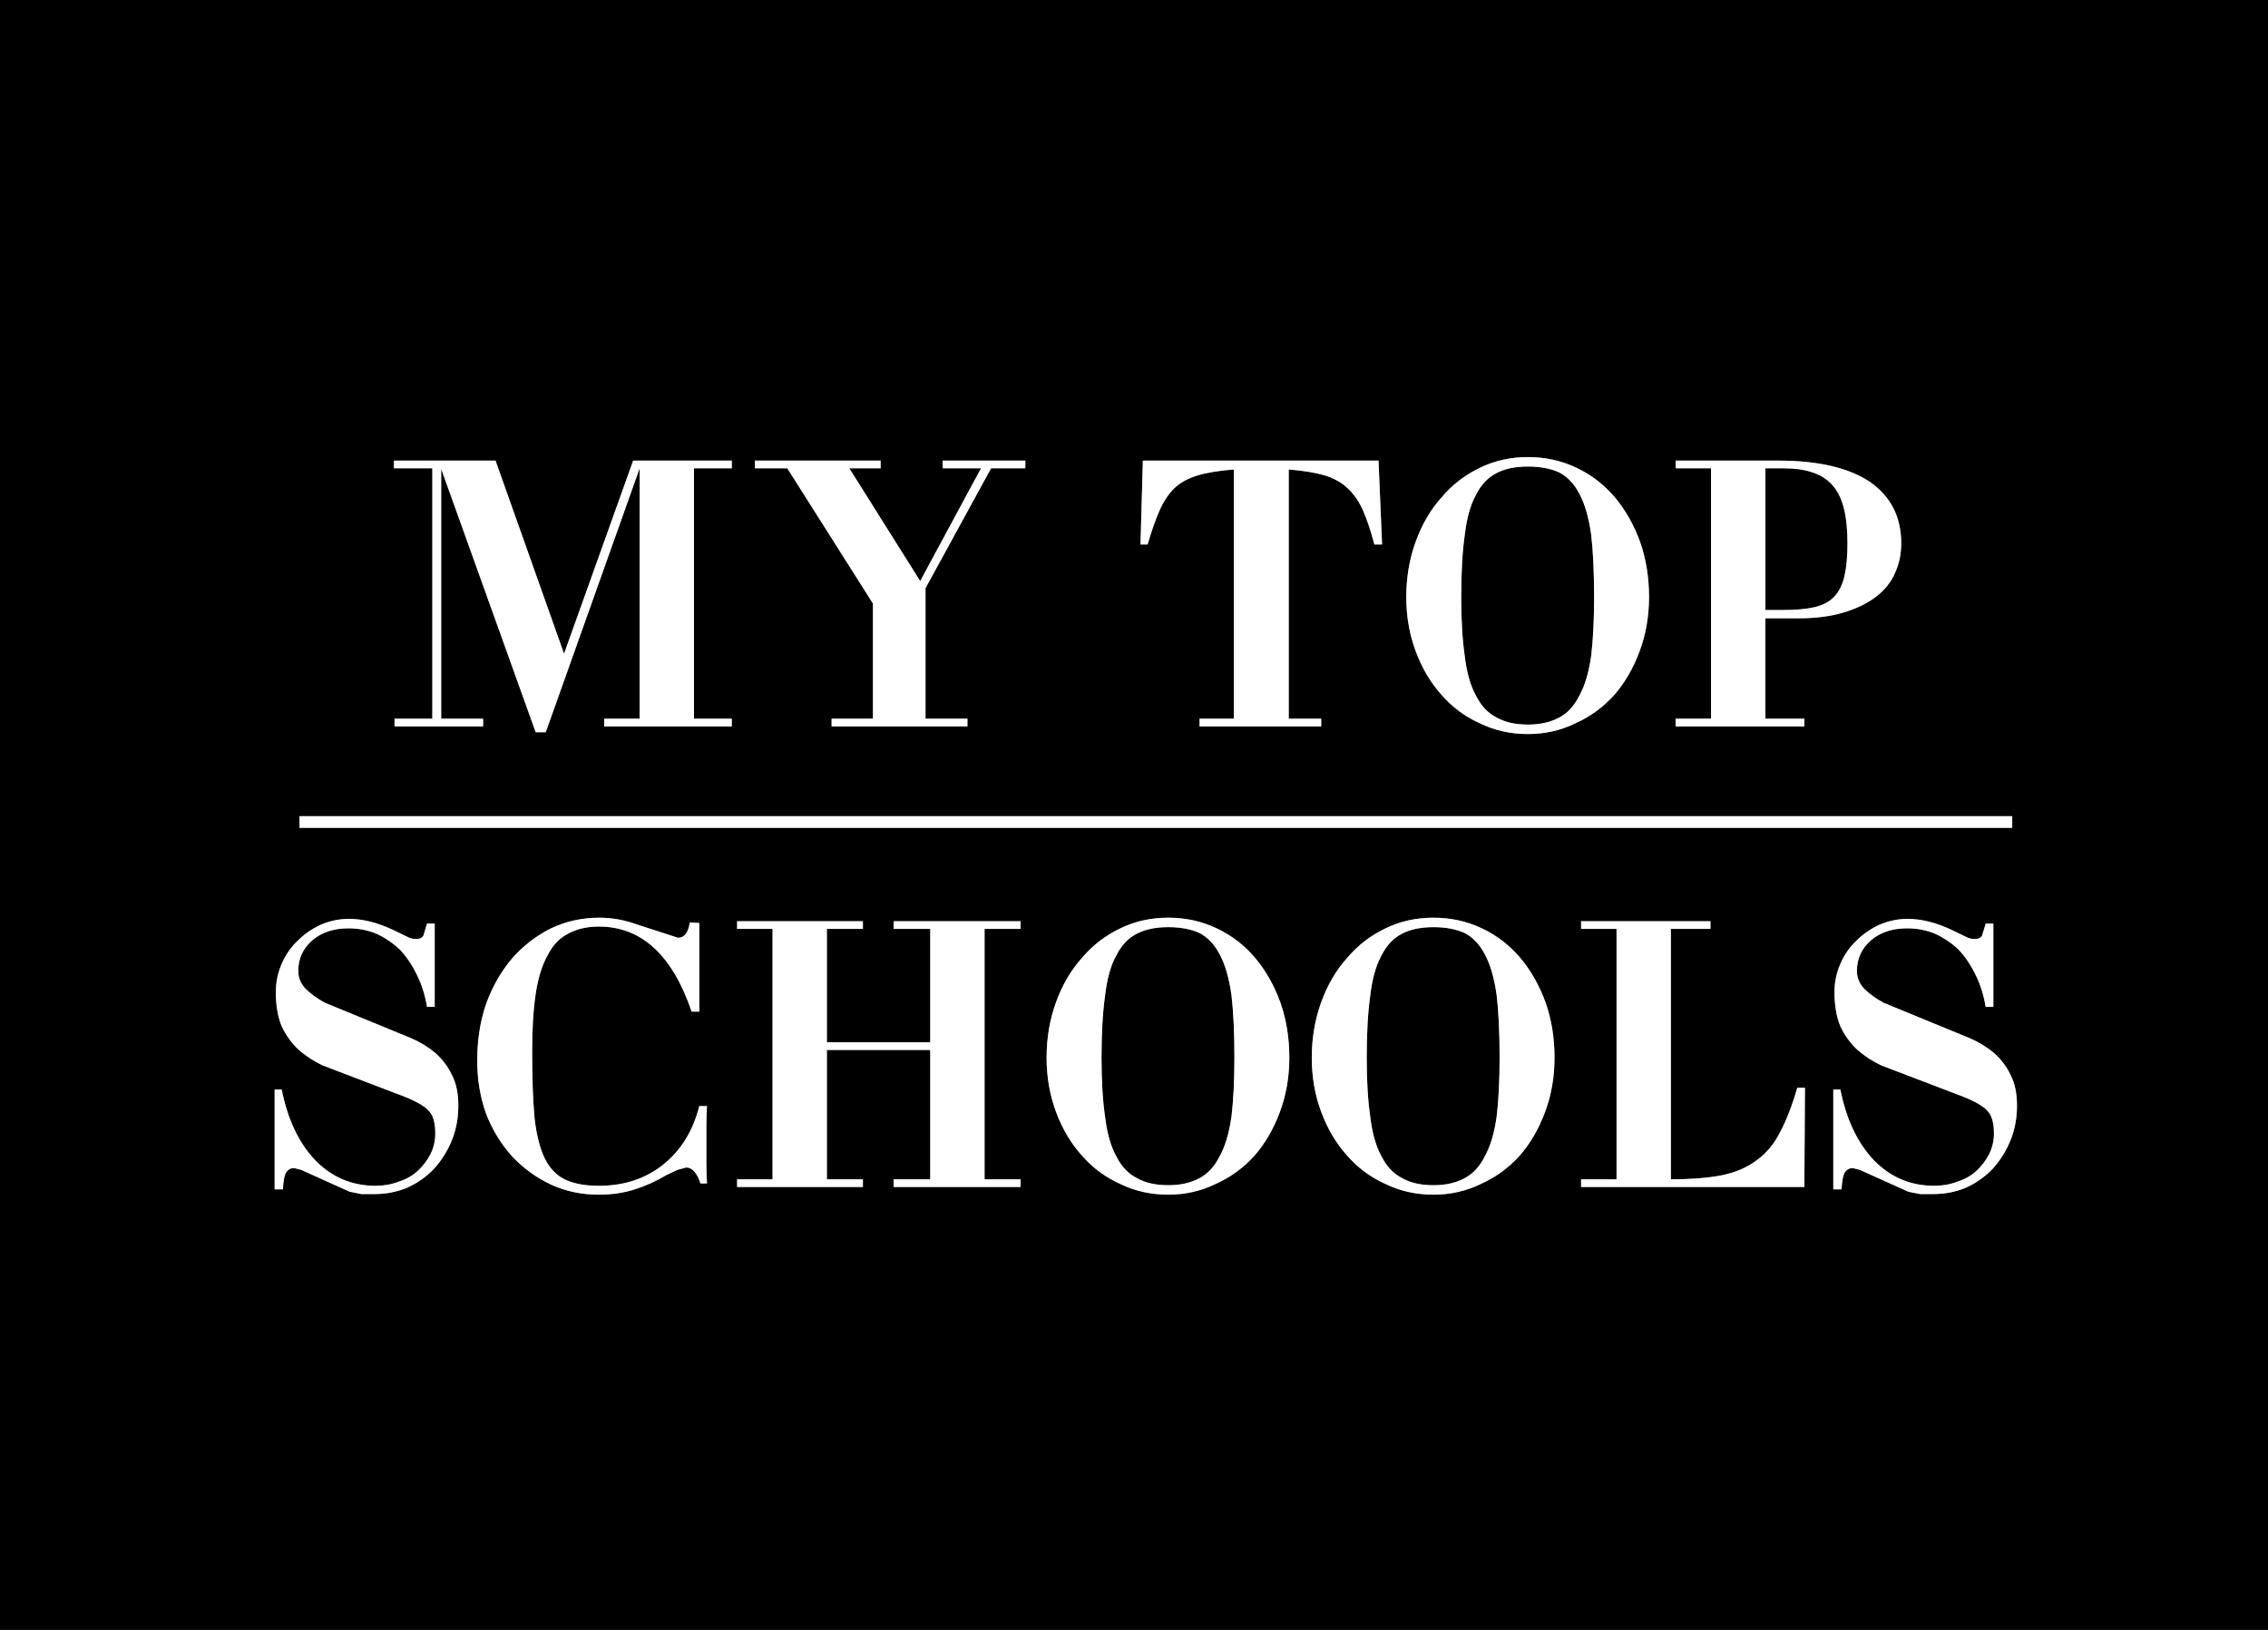
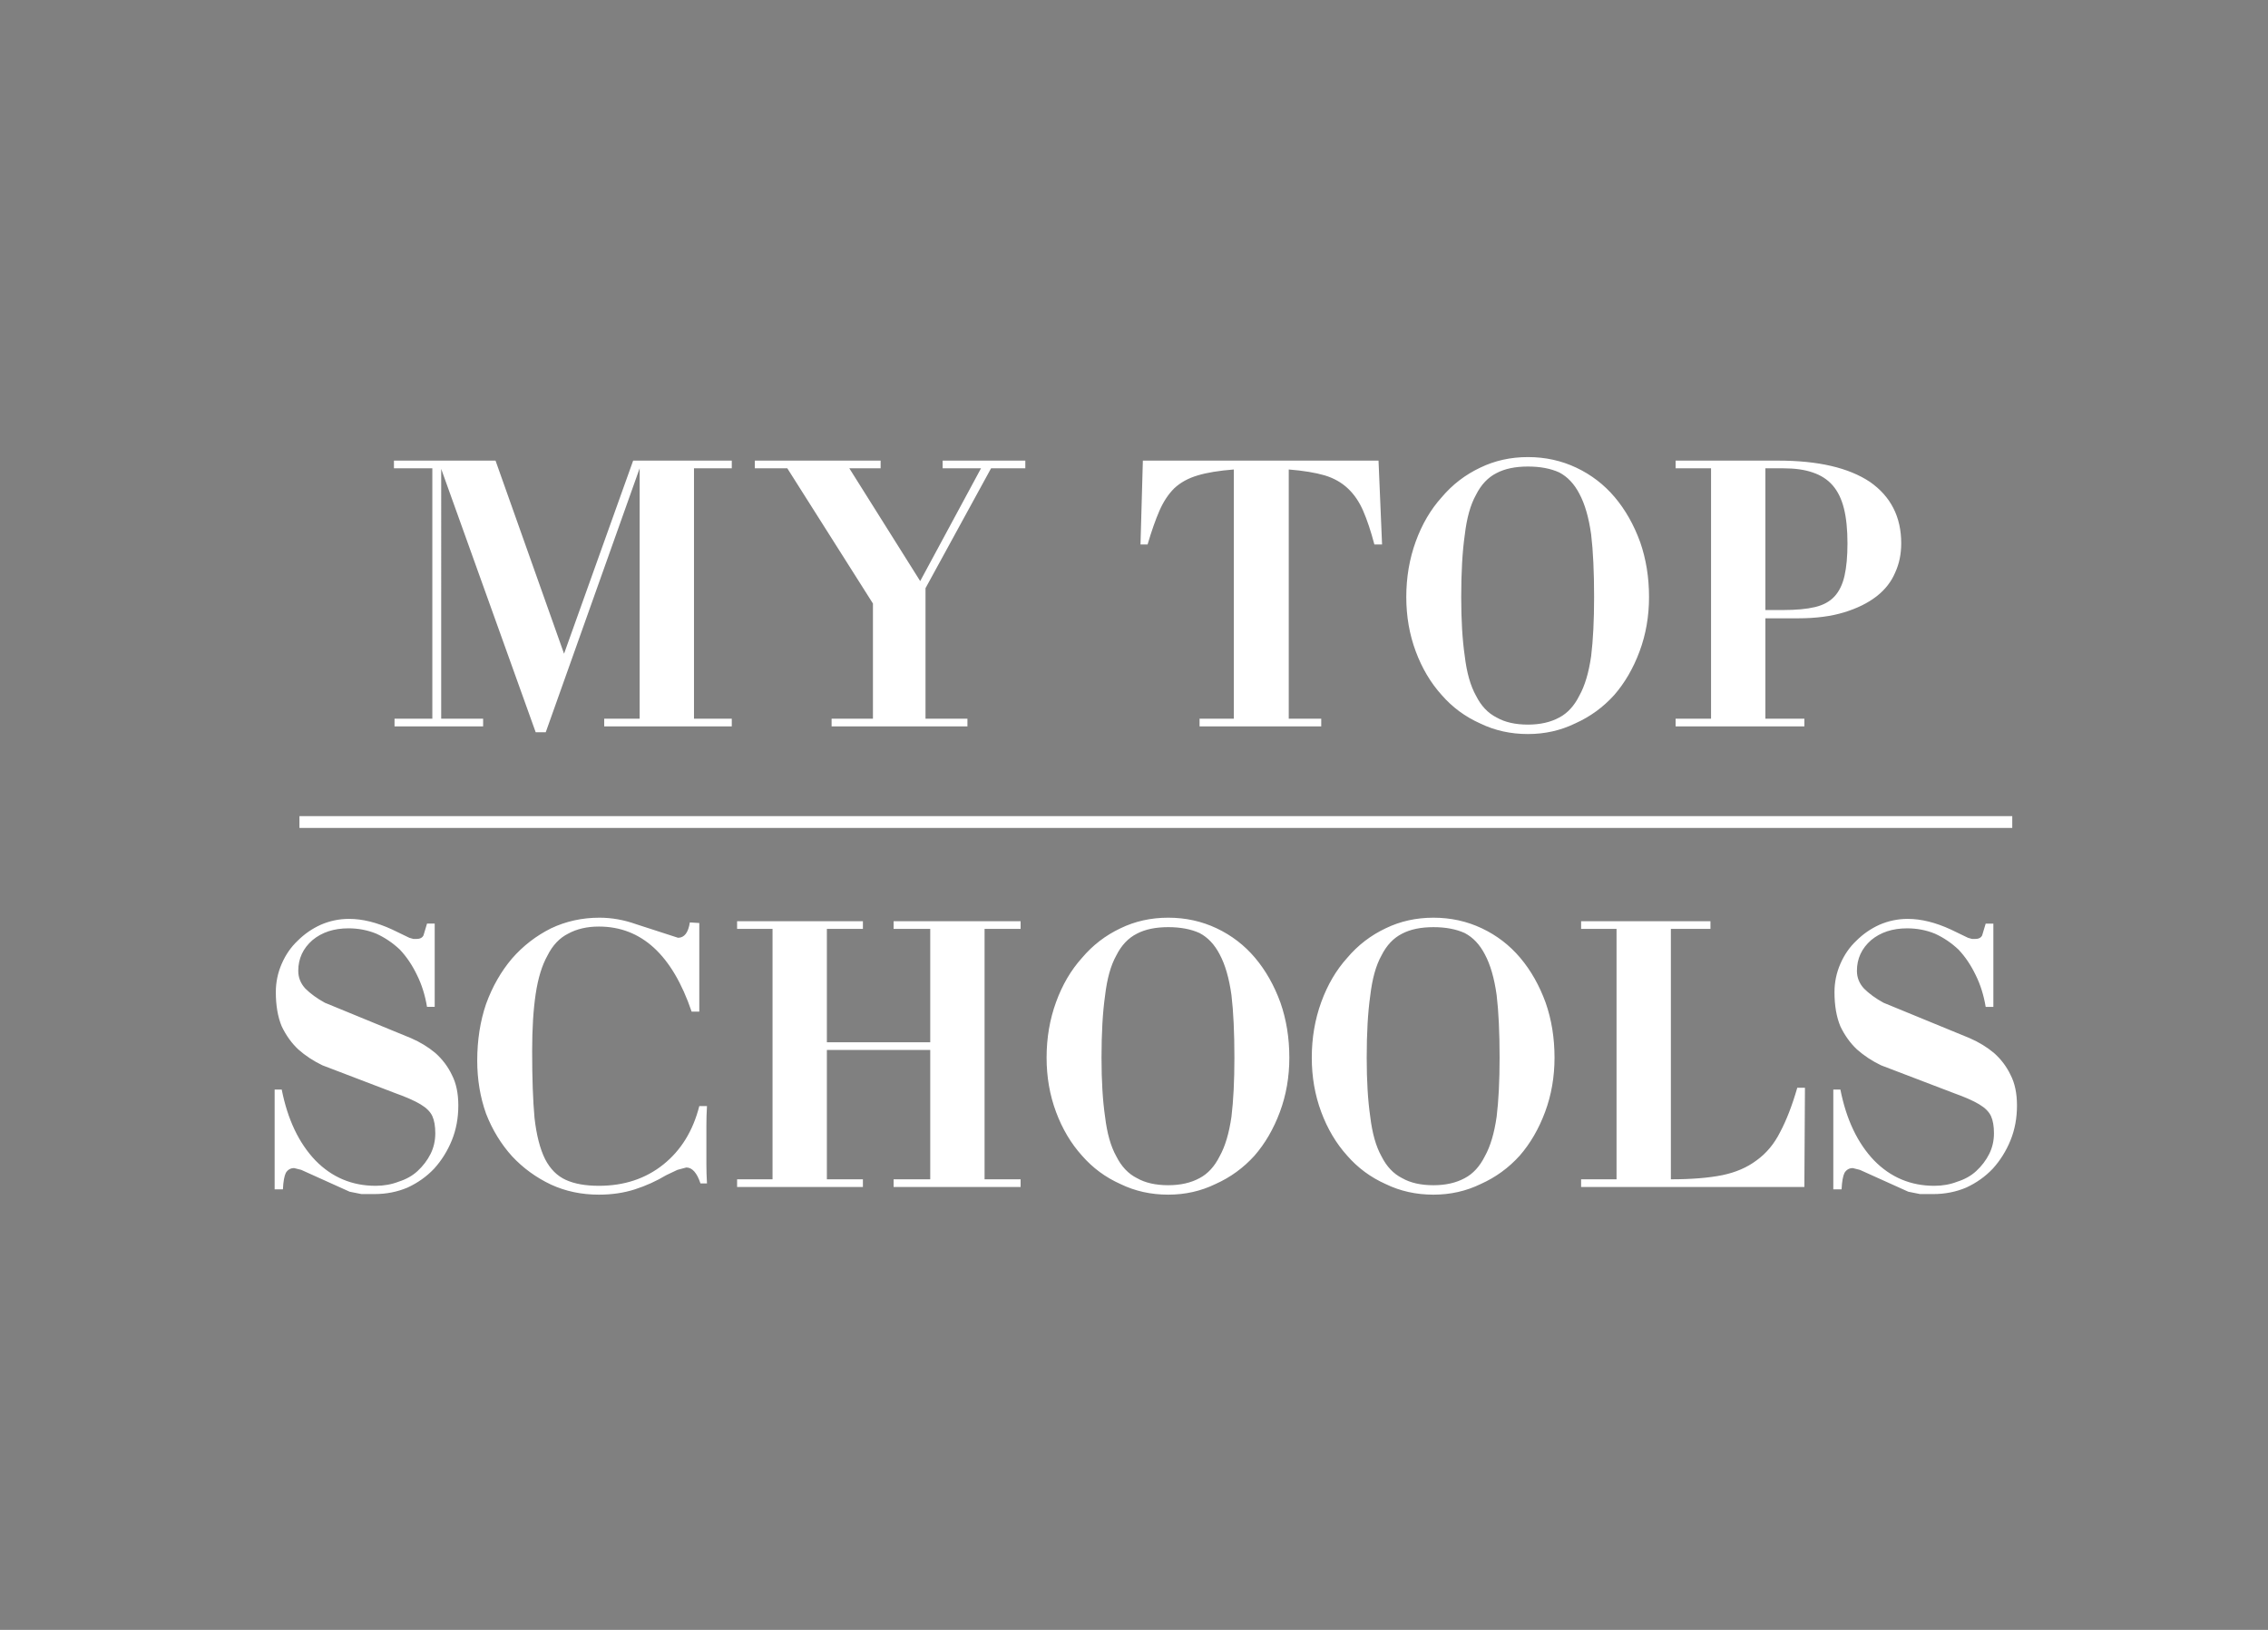
<svg xmlns="http://www.w3.org/2000/svg" xmlns:xlink="http://www.w3.org/1999/xlink" preserveAspectRatio="none" width="192" height="138">
  <rect width="100%" height="100%" fill="#808080" stroke="none" />
  <defs>
    <g id="a">
-       <path d="M192 138V0H0v138h192m-23.9-59.8h.65v7.05h-.65q-.25-1.5-.85-2.7-.6-1.25-1.45-2.15-.9-.85-2-1.35-1.1-.45-2.35-.45-1.85 0-3.05 1-1.2 1.05-1.2 2.6 0 .85.6 1.5.65.65 1.65 1.2l7.3 3q1.15.5 2.05 1.25.9.8 1.4 1.85.55 1.05.55 2.6 0 1.6-.55 2.95t-1.5 2.4q-.95 1-2.25 1.6-1.3.55-2.8.55h-1.1l-1-.2-4.1-1.85-.6-.15q-.45 0-.7.4-.2.4-.25 1.4h-.7v-8.45h.6q.75 3.8 2.85 6 2.1 2.15 5.1 2.15 1.05 0 1.95-.35.95-.3 1.6-.9.7-.65 1.1-1.45.4-.8.4-1.75 0-.9-.25-1.45-.25-.55-1-1-.75-.45-2.15-.95l-6.15-2.35q-1.15-.55-2.05-1.35-.85-.8-1.4-1.95-.5-1.2-.5-2.9 0-1.25.5-2.4t1.35-1.95q.85-.85 1.95-1.35 1.15-.5 2.4-.5 1.7 0 3.65.9l1.45.7.35.1h.25q.45 0 .6-.3l.3-1m-46.05-36.1q1.35-1.6 3.25-2.5 1.85-.9 4.05-.9 2.2 0 4.1.9 1.9.9 3.25 2.5t2.15 3.8q.75 2.15.75 4.65 0 2.45-.8 4.6-.8 2.15-2.15 3.7-1.4 1.55-3.3 2.4-1.85.9-4 .9-2.2 0-4.05-.9-1.9-.85-3.25-2.4-1.4-1.55-2.2-3.7-.8-2.15-.8-4.6 0-2.5.8-4.7t2.2-3.75m22.8-2.45h-3V39h8.7q5.05 0 7.75 1.8 2.65 1.85 2.65 5.2 0 1.35-.5 2.45-.5 1.2-1.6 2.05-1.1.85-2.75 1.35-1.65.5-3.85.5h-2.8v8.5h3.3v.65h-10.9v-.65h3v-21.2M86.8 39v.65h-2.9L78.35 49.8v11.05h3.55v.65H70.4v-.65h3.5V51.1l-7.25-11.45H63.9V39h10.65v.65H71.9l6 9.55 5.15-9.55H79.8V39h7m9.75 7.1l.2-7.1h19.95l.3 7.1h-.65q-.45-1.7-.95-2.85-.5-1.15-1.3-1.9t-1.95-1.1q-1.2-.35-3.05-.5v21.1h2.75v.65h-10.3v-.65h2.9v-21.1q-1.9.15-3.05.5-1.2.35-2 1.1-.75.75-1.25 1.9t-1 2.85h-.6m-1.7 32.5q1.85-.9 4.05-.9 2.2 0 4.1.9 1.9.9 3.25 2.5t2.15 3.8q.75 2.15.75 4.65 0 2.45-.8 4.6-.8 2.15-2.15 3.7-1.4 1.55-3.3 2.4-1.85.9-4 .9-2.2 0-4.05-.9-1.9-.85-3.25-2.4-1.4-1.55-2.2-3.7-.8-2.15-.8-4.6 0-2.5.8-4.7t2.2-3.75q1.35-1.6 3.25-2.5M86.4 78v.65h-3.05v21.2h3.05v.65H75.65v-.65h3.1V88.9H70v10.95h3.05v.65H62.4v-.65h3v-21.2h-3V78h10.65v.65H70v9.6h8.75v-9.6h-3.1V78H86.4m25.45 6.85q.8-2.2 2.2-3.75 1.35-1.6 3.25-2.5 1.85-.9 4.05-.9 2.2 0 4.1.9 1.9.9 3.25 2.5t2.15 3.8q.75 2.15.75 4.65 0 2.45-.8 4.6-.8 2.15-2.15 3.7-1.4 1.55-3.3 2.4-1.85.9-4 .9-2.2 0-4.05-.9-1.9-.85-3.25-2.4-1.4-1.55-2.2-3.7-.8-2.15-.8-4.6 0-2.5.8-4.7m25-6.2h-3V78h10.95v.65h-3.35v21.2q2.6 0 4.35-.35 1.7-.35 2.9-1.25 1.25-.9 2-2.4.8-1.5 1.45-3.75h.65l-.05 8.4h-18.9v-.65h3v-21.2M61.95 39v.65h-3.2v21.2h3.2v.65h-10.8v-.65h3v-21.2L46.2 62h-.85l-8-22.3v21.15h3.55v.65h-7.5v-.65h3.2v-21.2h-3.25V39h8.6l5.8 16.35L53.6 39h8.35m-25.8 39.2h.65v7.05h-.65q-.25-1.5-.85-2.7-.6-1.25-1.45-2.15-.9-.85-2-1.35-1.1-.45-2.35-.45-1.85 0-3.05 1-1.2 1.05-1.2 2.6 0 .85.6 1.5.65.65 1.65 1.2l7.3 3q1.15.5 2.05 1.25.9.8 1.4 1.85.55 1.05.55 2.6 0 1.6-.55 2.95t-1.5 2.4q-.95 1-2.25 1.6-1.3.55-2.8.55h-1.1l-1-.2-4.1-1.85-.6-.15q-.45 0-.7.4-.2.4-.25 1.4h-.7v-8.45h.6q.75 3.8 2.85 6 2.1 2.15 5.1 2.15 1.05 0 1.95-.35.95-.3 1.6-.9.7-.65 1.1-1.45.4-.8.4-1.75 0-.9-.25-1.45-.25-.55-1-1-.75-.45-2.15-.95L27.3 90.2q-1.15-.55-2.05-1.35-.85-.8-1.4-1.95-.5-1.2-.5-2.9 0-1.25.5-2.4t1.35-1.95q.85-.85 1.95-1.35 1.15-.5 2.4-.5 1.7 0 3.65.9l1.45.7.35.1h.25q.45 0 .6-.3l.3-1m14.6-.5q1.55 0 3.1.55l3.55 1.15q.8 0 1-1.3l.8.05v7.5h-.65q-2.45-7.2-7.85-7.2-1.5 0-2.6.6-1.1.55-1.75 1.85-.7 1.25-1 3.25-.3 2-.3 4.85 0 3.45.2 5.65.25 2.2.9 3.5.65 1.25 1.75 1.75t2.8.5q3.2 0 5.45-1.8t3.05-4.95h.65q-.05.85-.05 1.65v3.25q0 .8.05 1.65h-.55q-.45-1.35-1.2-1.35l-.75.2-.95.45q-1.25.75-2.65 1.2-1.4.45-3.05.45-2.2 0-4.05-.85-1.9-.9-3.3-2.4-1.4-1.55-2.2-3.6-.75-2.1-.75-4.5 0-2.6.75-4.8.8-2.2 2.2-3.85 1.4-1.6 3.3-2.55 1.9-.9 4.1-.9m-24.9-8.1h144-144m95.5 8.9q-1.6 0-2.65.55-1.1.55-1.75 1.85-.7 1.25-.95 3.4-.3 2.1-.3 5.25 0 2.95.3 5 .25 2.1.95 3.35.65 1.3 1.75 1.85 1.05.6 2.65.6 1.55 0 2.65-.6 1.05-.55 1.7-1.85.7-1.25 1-3.35.25-2.05.25-5 0-3.2-.25-5.3-.3-2.15-1-3.45-.65-1.25-1.7-1.8-1.1-.5-2.65-.5m-22.45 0q-1.6 0-2.65.55-1.1.55-1.75 1.85-.7 1.25-.95 3.4-.3 2.1-.3 5.25 0 2.95.3 5 .25 2.1.95 3.35.65 1.3 1.75 1.85 1.05.6 2.65.6 1.55 0 2.65-.6 1.05-.55 1.7-1.85.7-1.25 1-3.35.25-2.05.25-5 0-3.2-.25-5.3-.3-2.15-1-3.45-.65-1.25-1.7-1.8-1.1-.5-2.65-.5m52.05-38.85h-1.5v12h1.5q1.65 0 2.7-.25 1.05-.25 1.65-.9.6-.65.85-1.75t.25-2.75q0-1.75-.3-2.95-.3-1.2-.95-1.95-.65-.75-1.7-1.1-1-.35-2.5-.35m-21.6-.15q-1.6 0-2.65.55-1.1.55-1.75 1.85-.7 1.25-.95 3.4-.3 2.1-.3 5.25 0 2.95.3 5 .25 2.1.95 3.35.65 1.3 1.75 1.85 1.05.6 2.65.6 1.55 0 2.65-.6 1.05-.55 1.7-1.85.7-1.25 1-3.35.25-2.05.25-5 0-3.2-.25-5.3-.3-2.15-1-3.45-.65-1.25-1.7-1.8-1.1-.5-2.65-.5z" />
      <path fill="#FFF" d="M53.85 78.25q-1.55-.55-3.1-.55-2.2 0-4.1.9-1.9.95-3.3 2.55-1.4 1.65-2.2 3.85-.75 2.2-.75 4.8 0 2.4.75 4.5.8 2.05 2.2 3.6 1.4 1.5 3.3 2.4 1.85.85 4.05.85 1.65 0 3.05-.45t2.65-1.2l.95-.45.75-.2q.75 0 1.2 1.35h.55q-.05-.85-.05-1.65V95.3q0-.8.05-1.65h-.65q-.8 3.15-3.05 4.95-2.25 1.8-5.45 1.8-1.7 0-2.8-.5-1.1-.5-1.75-1.75-.65-1.3-.9-3.5-.2-2.2-.2-5.65 0-2.85.3-4.85.3-2 1-3.25.65-1.3 1.75-1.85 1.1-.6 2.6-.6 5.4 0 7.85 7.2h.65v-7.5l-.8-.05q-.2 1.3-1 1.3l-3.55-1.15M36.8 78.2h-.65l-.3 1q-.15.3-.6.3H35l-.35-.1-1.45-.7q-1.95-.9-3.65-.9-1.25 0-2.4.5-1.1.5-1.95 1.35-.85.8-1.35 1.95-.5 1.15-.5 2.4 0 1.7.5 2.9.55 1.15 1.4 1.95.9.8 2.05 1.35l6.15 2.35q1.4.5 2.15.95.75.45 1 1t.25 1.45q0 .95-.4 1.75t-1.1 1.45q-.65.6-1.6.9-.9.35-1.95.35-3 0-5.1-2.15-2.1-2.2-2.85-6h-.6v8.45h.7q.05-1 .25-1.4.25-.4.7-.4l.6.15 4.1 1.85 1 .2h1.1q1.5 0 2.8-.55 1.3-.6 2.25-1.6.95-1.05 1.5-2.4.55-1.35.55-2.95 0-1.55-.55-2.6-.5-1.05-1.4-1.85-.9-.75-2.05-1.25l-7.3-3q-1-.55-1.65-1.2-.6-.65-.6-1.5 0-1.55 1.2-2.6 1.2-1 3.05-1 1.25 0 2.35.45 1.1.5 2 1.35.85.9 1.45 2.15.6 1.2.85 2.7h.65V78.2m25.15-38.55V39H53.6l-5.85 16.35L41.95 39h-8.6v.65h3.25v21.2h-3.2v.65h7.5v-.65h-3.55V39.7l8 22.3h.85l7.95-22.35v21.2h-3v.65h10.8v-.65h-3.2v-21.2h3.2m71.9 39h3v21.2h-3v.65h18.9l.05-8.4h-.65q-.65 2.25-1.45 3.75-.75 1.5-2 2.4-1.2.9-2.9 1.25-1.75.35-4.35.35v-21.2h3.35V78h-10.95v.65m-19.8 2.45q-1.4 1.55-2.2 3.75-.8 2.2-.8 4.7 0 2.45.8 4.6.8 2.15 2.2 3.7 1.35 1.55 3.25 2.4 1.85.9 4.05.9 2.15 0 4-.9 1.9-.85 3.3-2.4 1.35-1.55 2.15-3.7.8-2.15.8-4.6 0-2.5-.75-4.65-.8-2.2-2.15-3.8-1.35-1.6-3.25-2.5-1.9-.9-4.1-.9-2.2 0-4.05.9-1.9.9-3.25 2.5m4.65-2.05q1.05-.55 2.65-.55 1.55 0 2.65.5 1.05.55 1.7 1.8.7 1.3 1 3.45.25 2.1.25 5.3 0 2.95-.25 5-.3 2.1-1 3.35-.65 1.3-1.7 1.85-1.1.6-2.65.6-1.6 0-2.65-.6-1.1-.55-1.75-1.85-.7-1.25-.95-3.35-.3-2.05-.3-5 0-3.15.3-5.25.25-2.15.95-3.4.65-1.3 1.75-1.85m-32.3-.4V78H75.65v.65h3.1v9.6H70v-9.6h3.05V78H62.4v.65h3v21.2h-3v.65h10.65v-.65H70V88.9h8.75v10.95h-3.1v.65H86.4v-.65h-3.05v-21.2h3.05m12.5-.95q-2.2 0-4.05.9-1.9.9-3.25 2.5-1.4 1.55-2.2 3.75-.8 2.2-.8 4.7 0 2.45.8 4.6.8 2.15 2.2 3.7 1.35 1.55 3.25 2.4 1.85.9 4.05.9 2.15 0 4-.9 1.9-.85 3.3-2.4 1.35-1.55 2.15-3.7.8-2.15.8-4.6 0-2.5-.75-4.65-.8-2.2-2.15-3.8-1.35-1.6-3.25-2.5-1.9-.9-4.1-.9m-2.65 1.35q1.05-.55 2.65-.55 1.55 0 2.65.5 1.05.55 1.7 1.8.7 1.3 1 3.45.25 2.1.25 5.3 0 2.95-.25 5-.3 2.1-1 3.35-.65 1.3-1.7 1.85-1.1.6-2.65.6-1.6 0-2.65-.6-1.1-.55-1.75-1.85-.7-1.25-.95-3.35-.3-2.05-.3-5 0-3.15.3-5.25.25-2.15.95-3.4.65-1.3 1.75-1.85m.5-40.05l-.2 7.1h.6q.5-1.7 1-2.85.5-1.15 1.25-1.9.8-.75 2-1.1 1.15-.35 3.05-.5v21.1h-2.9v.65h10.3v-.65h-2.75v-21.1q1.85.15 3.05.5 1.15.35 1.95 1.1.8.75 1.3 1.9t.95 2.85h.65l-.3-7.1H96.75m-9.95.65V39h-7v.65h3.25L77.9 49.2l-6-9.55h2.65V39H63.9v.65h2.75L73.9 51.1v9.75h-3.5v.65h11.5v-.65h-3.55V49.8l5.55-10.15h2.9m55.05 0h3v21.2h-3v.65h10.9v-.65h-3.3v-8.5h2.8q2.2 0 3.85-.5t2.75-1.35q1.1-.85 1.6-2.05.5-1.1.5-2.45 0-3.35-2.65-5.2-2.7-1.8-7.75-1.8h-8.7v.65m7.6 0h1.5q1.5 0 2.5.35 1.05.35 1.7 1.1.65.75.95 1.95.3 1.2.3 2.95 0 1.65-.25 2.75t-.85 1.75q-.6.65-1.65.9-1.05.25-2.7.25h-1.5v-12m-24.15-.05q-1.9.9-3.25 2.5-1.4 1.55-2.2 3.75-.8 2.2-.8 4.7 0 2.45.8 4.6.8 2.15 2.2 3.7 1.35 1.55 3.25 2.4 1.85.9 4.05.9 2.15 0 4-.9 1.9-.85 3.3-2.4 1.35-1.55 2.15-3.7.8-2.15.8-4.6 0-2.5-.75-4.65-.8-2.2-2.15-3.8-1.35-1.6-3.25-2.5-1.9-.9-4.1-.9-2.2 0-4.05.9m1.4.45q1.05-.55 2.65-.55 1.55 0 2.65.5 1.05.55 1.7 1.8.7 1.3 1 3.45.25 2.1.25 5.3 0 2.95-.25 5-.3 2.1-1 3.35-.65 1.3-1.7 1.85-1.1.6-2.65.6-1.6 0-2.65-.6-1.1-.55-1.75-1.85-.7-1.25-.95-3.35-.3-2.05-.3-5 0-3.15.3-5.25.25-2.15.95-3.4.65-1.3 1.75-1.85m42.05 38.15h-.65l-.3 1q-.15.3-.6.3h-.25l-.35-.1-1.45-.7q-1.95-.9-3.65-.9-1.25 0-2.4.5-1.1.5-1.95 1.35-.85.8-1.35 1.95-.5 1.15-.5 2.4 0 1.7.5 2.9.55 1.15 1.4 1.95.9.8 2.05 1.35l6.15 2.35q1.4.5 2.15.95.75.45 1 1t.25 1.45q0 .95-.4 1.75t-1.1 1.45q-.65.6-1.6.9-.9.35-1.95.35-3 0-5.1-2.15-2.1-2.2-2.85-6h-.6v8.45h.7q.05-1 .25-1.4.25-.4.7-.4l.6.15 4.1 1.85 1 .2h1.1q1.5 0 2.8-.55 1.3-.6 2.25-1.6.95-1.05 1.5-2.4.55-1.35.55-2.95 0-1.55-.55-2.6-.5-1.05-1.4-1.85-.9-.75-2.05-1.25l-7.3-3q-1-.55-1.65-1.2-.6-.65-.6-1.5 0-1.55 1.2-2.6 1.2-1 3.05-1 1.25 0 2.35.45 1.1.5 2 1.35.85.9 1.45 2.15.6 1.2.85 2.7h.65V78.2z" />
    </g>
    <path id="b" stroke="#FFF" stroke-linecap="square" stroke-miterlimit="3" fill="none" d="M25.85 69.6h144" />
  </defs>
  <g>
    <use xlink:href="#a" />
    <use xlink:href="#b" />
  </g>
</svg>